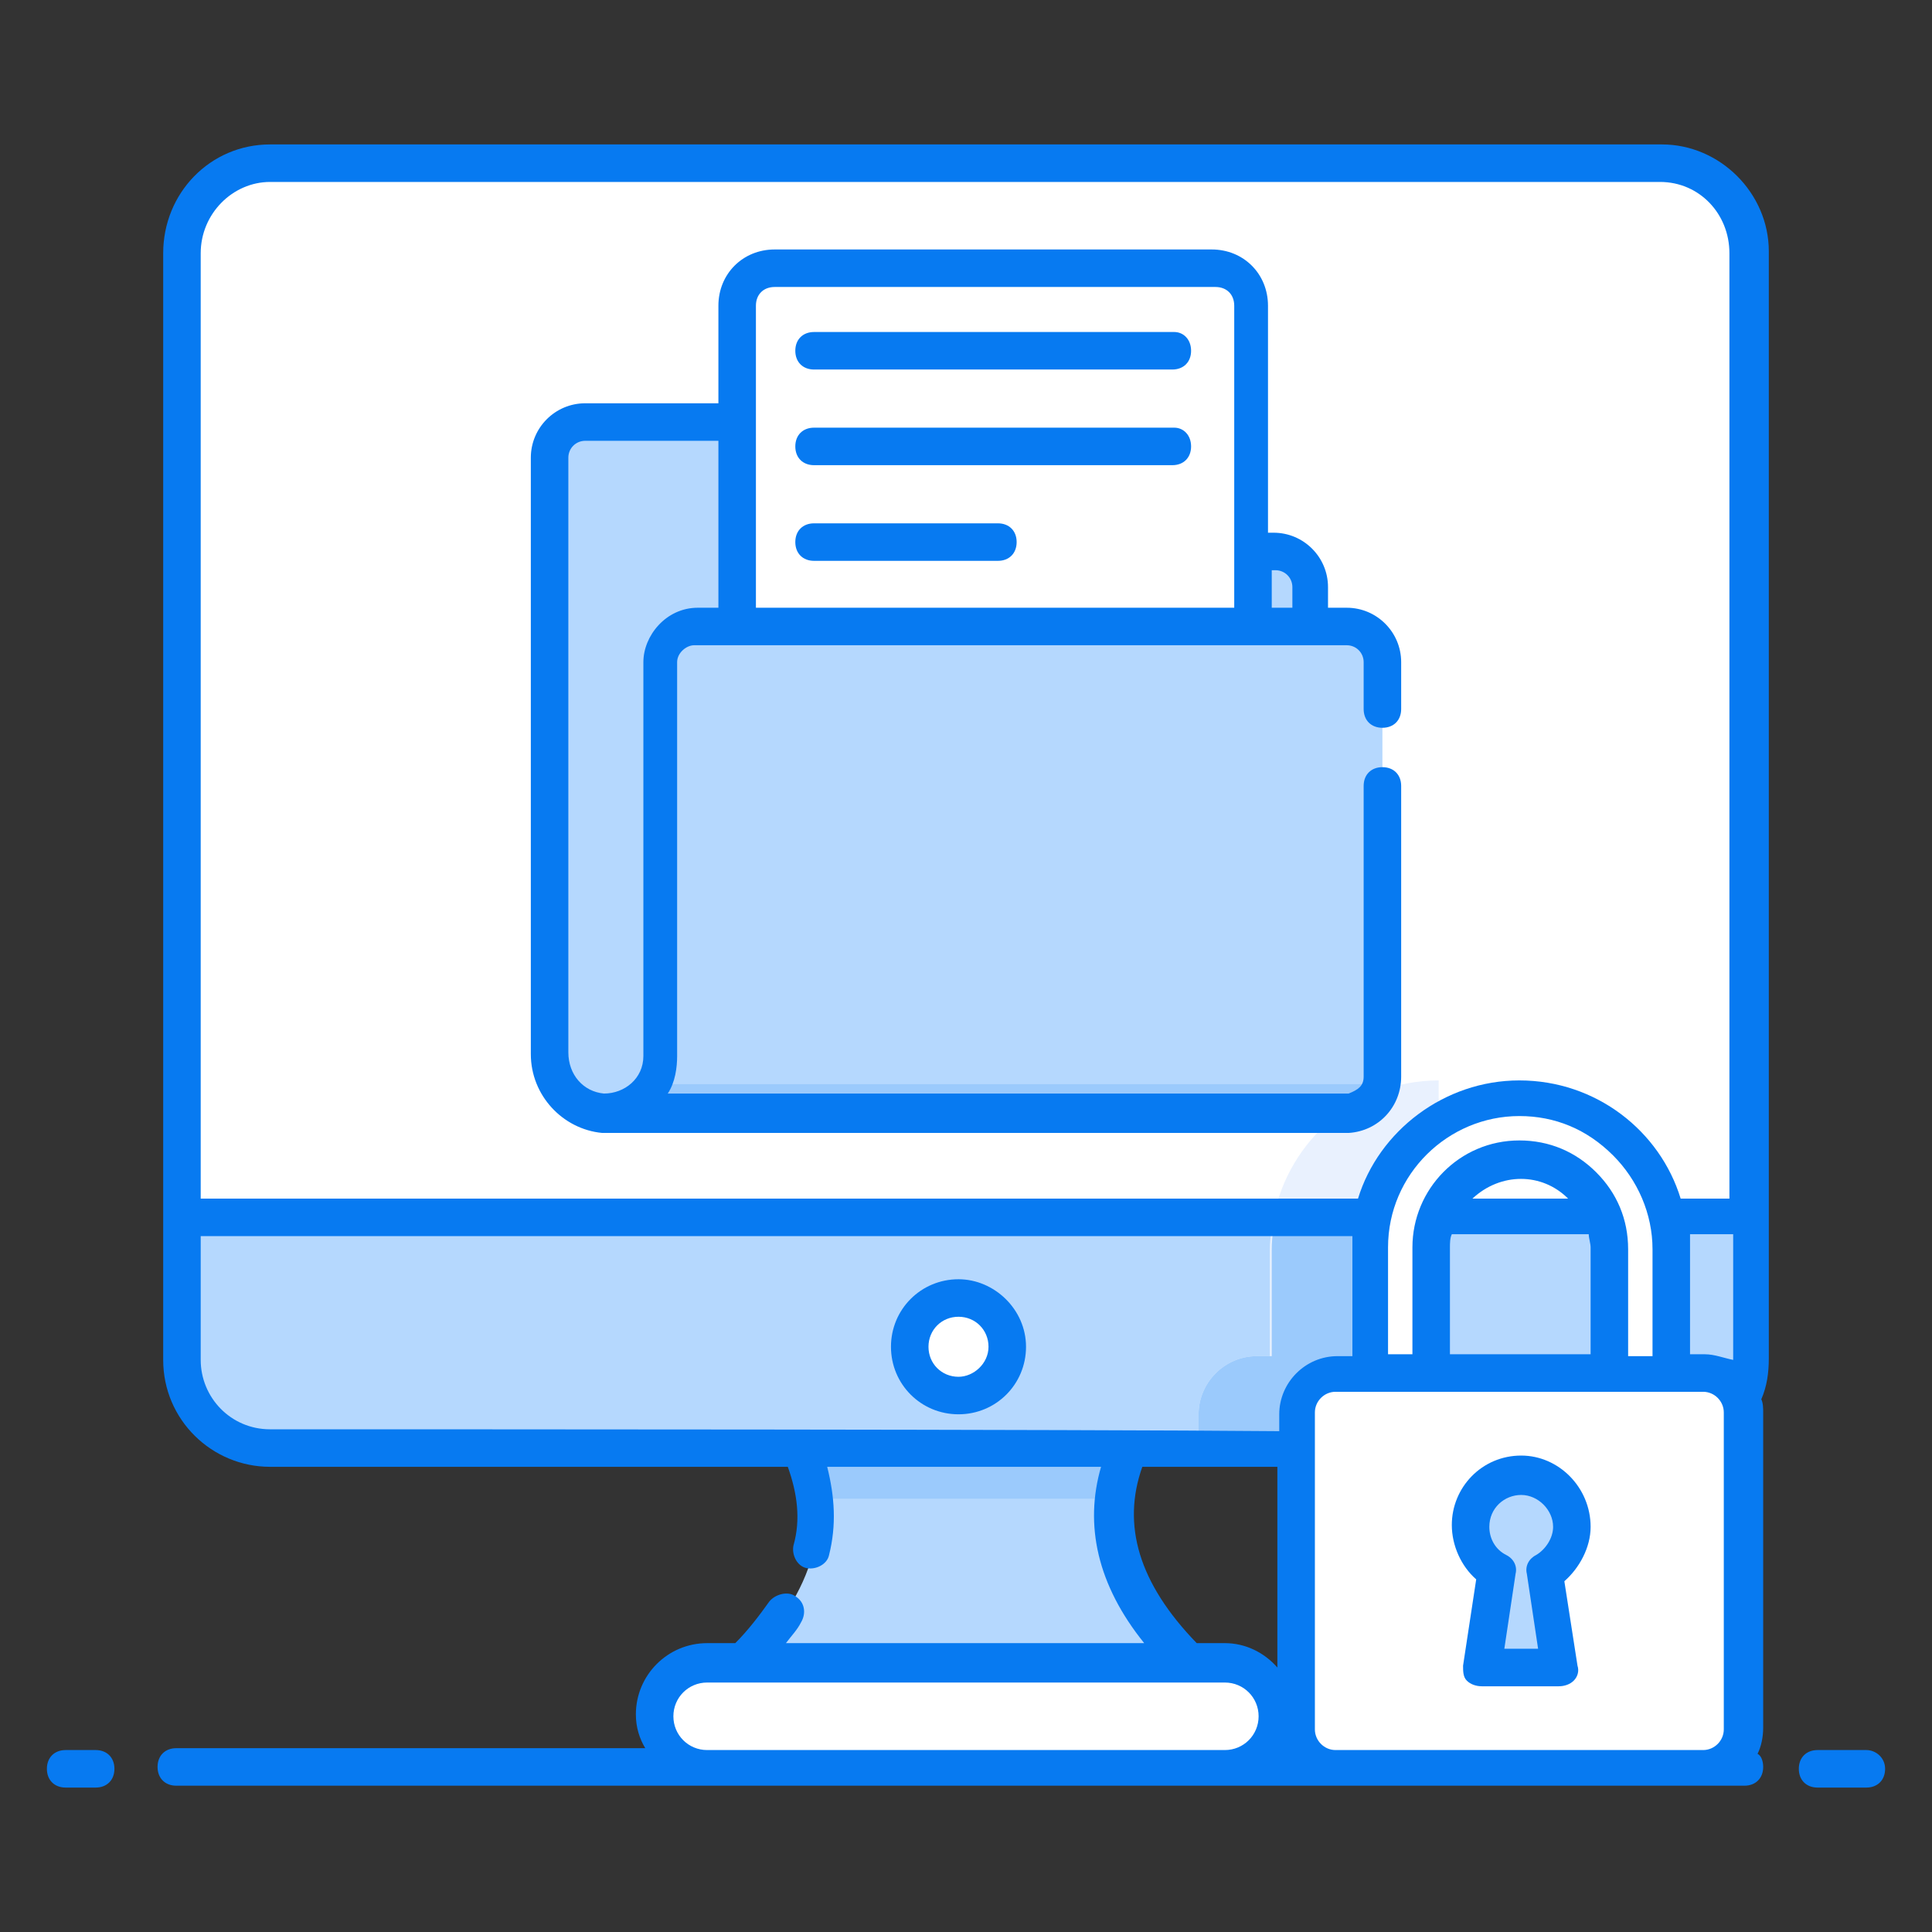
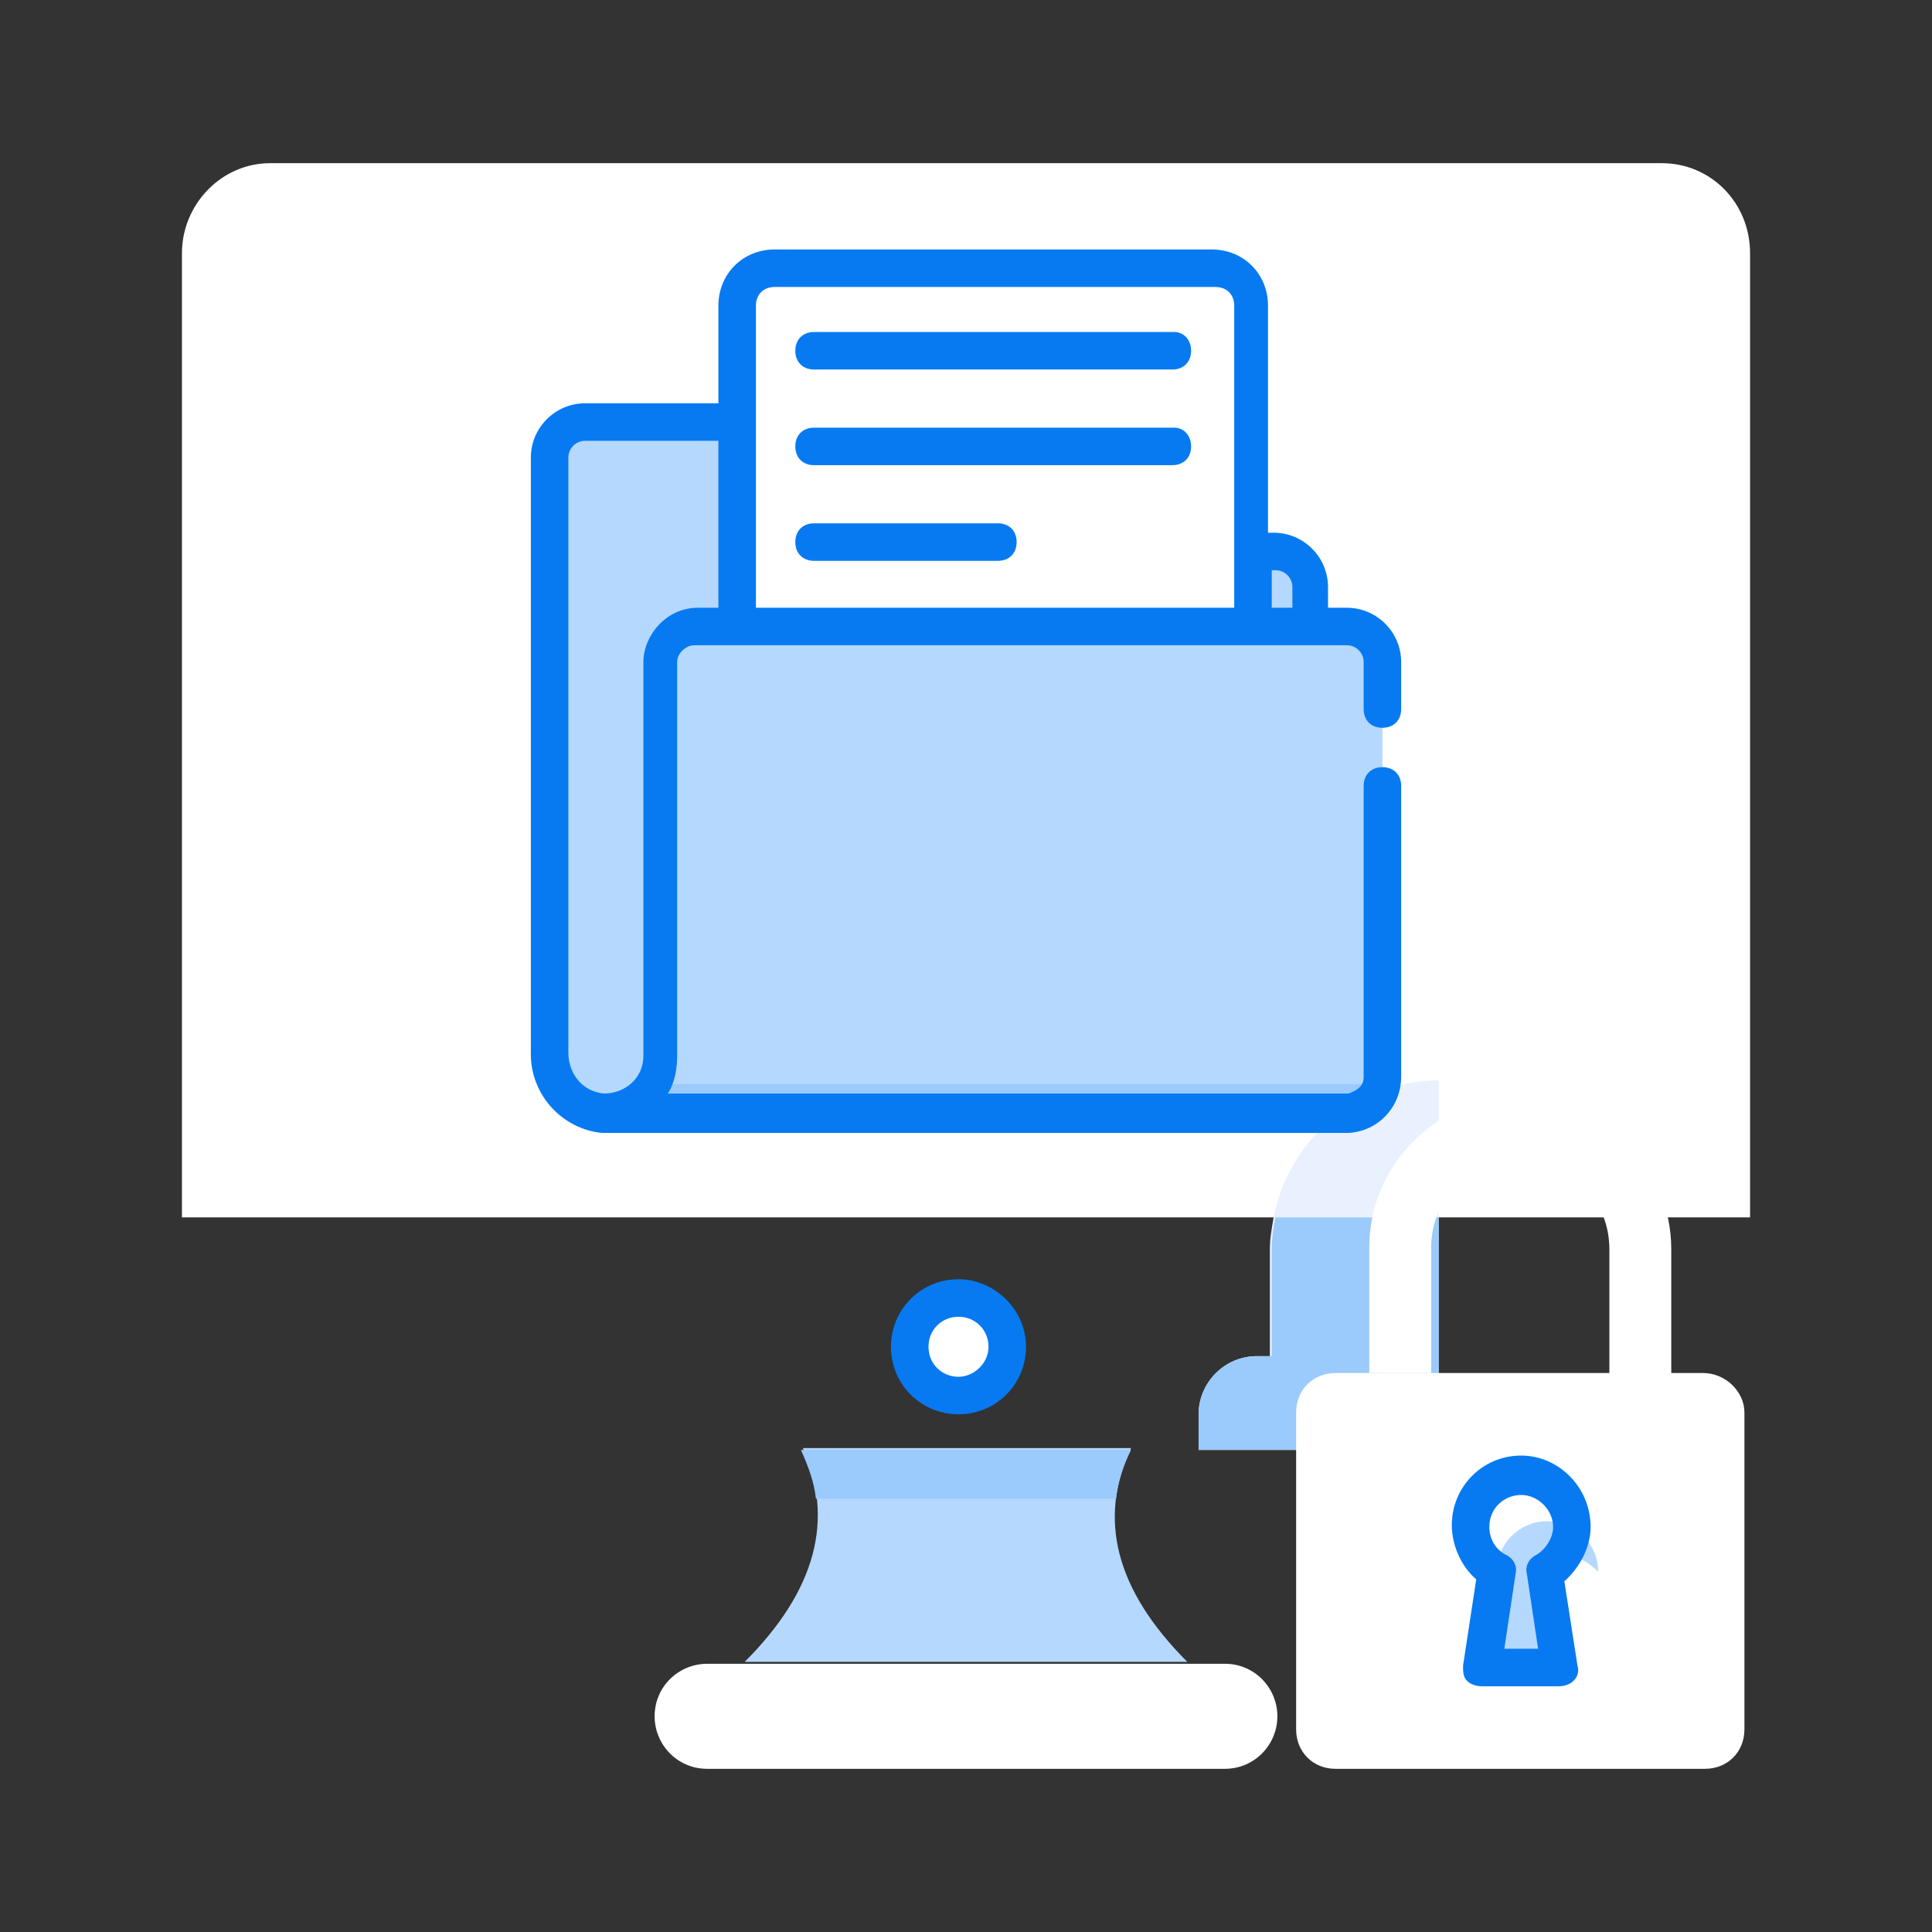
<svg xmlns="http://www.w3.org/2000/svg" version="1.1" id="Layer_1" x="0px" y="0px" viewBox="0 0 103 103" style="enable-background:new 0 0 103 103;" xml:space="preserve">
  <rect x="0" y="0" width="103" height="103" fill="#333333" stroke="none" />
  <style type="text/css">
	.st0{fill:#B5D8FE;}
	.st1{fill:#FFFFFF;}
	.st2{fill:#E9F1FE;}
	.st3{fill:#9BCAFC;}
	.st4{fill:#077AF1;}
</style>
-   <path class="st0" d="M93.3,64.9v7.6c0,2.2-1.5,4.1-3.6,4.6c-0.4,0.1-0.8,0.1-1.1,0.1H14.4c-2.6,0-4.7-2.1-4.7-4.8v-7.6H93.3z" />
  <path class="st1" d="M93.3,64.9V13.5c0-2.7-2.1-4.8-4.7-4.8H14.4c-2.6,0-4.7,2.2-4.7,4.8v51.4H93.3z" />
  <path class="st2" d="M76.7,57.6c-4.4,0-8,3.2-8.8,7.3c-0.1,0.6-0.2,1.1-0.2,1.7v5.7H67c-1.7,0-3.1,1.4-3.1,3.1v1.9h12.8V57.6z" />
  <path class="st3" d="M76.7,64.9v12.4H63.9v-1.9c0-1.7,1.4-3.1,3.1-3.1h0.8v-5.7c0-0.6,0.1-1.2,0.2-1.7H76.7z" />
  <path class="st0" d="M63.3,88.6H39.7c3.8-3.8,4.8-7.6,3.1-11.4h17.5C58.5,81,59.5,84.8,63.3,88.6z" />
  <path class="st3" d="M59.5,79.9c0.1-0.9,0.4-1.8,0.8-2.6H42.7c0.4,0.9,0.7,1.7,0.8,2.6H59.5z" />
  <path class="st1" d="M65.3,94.3H37.7c-1.6,0-2.8-1.3-2.8-2.8v0c0-1.6,1.3-2.8,2.8-2.8h27.6c1.6,0,2.8,1.3,2.8,2.8v0  C68.1,93,66.9,94.3,65.3,94.3z" />
  <circle class="st1" cx="51.1" cy="71.8" r="2.6" />
  <path class="st0" d="M73.7,35.3v22.2c0,0.1,0,0.3-0.1,0.4c0,0,0,0.1,0,0.1c-0.2,0.5-0.5,0.9-1,1.2c0,0-0.1,0-0.1,0c0,0-0.1,0-0.1,0  c-0.1,0-0.1,0-0.2,0c-0.1,0-0.1,0-0.2,0c-0.1,0-0.1,0-0.2,0H32.3c0.1,0,0.2,0,0.3,0c0.2,0,0.4-0.1,0.6-0.1c0,0,0,0,0.1,0  c0,0,0,0,0,0c0.1,0,0.2-0.1,0.3-0.1c0,0,0,0,0,0c0.1,0,0.1,0,0.2-0.1c0.1-0.1,0.2-0.1,0.3-0.2c0.1-0.1,0.2-0.2,0.3-0.3  c0.1-0.1,0.1-0.1,0.2-0.2c0.1-0.1,0.2-0.2,0.3-0.4h0c0.3-0.4,0.4-1,0.4-1.5v-21c0-0.1,0-0.3,0-0.4c0-0.1,0.1-0.2,0.1-0.3  c0.1-0.1,0.1-0.2,0.2-0.3c0.1-0.2,0.3-0.4,0.5-0.5c0.1-0.1,0.2-0.1,0.3-0.2c0.1,0,0.2-0.1,0.3-0.1c0.1,0,0.3,0,0.4,0h34.8  C72.9,33.4,73.7,34.2,73.7,35.3z" />
  <path class="st0" d="M69.9,31.3v2.1H37.1c-1,0-1.9,0.8-1.9,1.9v21c0,1.7-1.4,3.1-3.1,3c-1.6-0.1-2.8-1.5-2.8-3.2l0-31.8  c0-1,0.8-1.9,1.9-1.9h16.3c1,0,1.9,0.8,1.9,1.9v3.2c0,1,0.8,1.9,1.9,1.9H68C69,29.4,69.9,30.2,69.9,31.3z" />
  <path class="st3" d="M73.7,57.8c0,0,0,0.1,0,0.1c-0.2,0.5-0.5,0.9-1,1.2c0,0-0.1,0-0.1,0c0,0-0.1,0-0.1,0c-0.1,0-0.1,0-0.2,0  c-0.1,0-0.1,0-0.2,0c-0.1,0-0.1,0-0.2,0H32.3c0.1,0,0.2,0,0.3,0c0.2,0,0.4-0.1,0.6-0.1c0,0,0,0,0.1,0c0,0,0,0,0,0  c0.1,0,0.2-0.1,0.3-0.1c0,0,0,0,0,0c0.1,0,0.1-0.1,0.2-0.1c0.1-0.1,0.2-0.1,0.3-0.2c0.3-0.2,0.5-0.5,0.7-0.8H73.7z" />
  <path class="st1" d="M66.7,33.4H39.3V16.3c0-1.1,0.9-2,2-2h23.5c1.1,0,2,0.9,2,2V33.4z" />
  <g>
    <path class="st1" d="M93,75.3v16.9c0,1.2-0.9,2.1-2.1,2.1H71.2c-1.2,0-2.1-0.9-2.1-2.1V75.3c0-1.2,0.9-2.1,2.1-2.1h19.6   C92,73.2,93,74.2,93,75.3z" />
    <path class="st1" d="M89.1,66.6v6.7h-3.3v-6.7c0-1.3-0.5-2.5-1.4-3.4c-0.9-0.9-2-1.4-3.4-1.4c-2.6,0-4.7,2.1-4.7,4.7v6.7H73v-6.7   c0-4.4,3.6-8,8-8c2.2,0,4.2,0.9,5.7,2.4C88.2,62.4,89.1,64.4,89.1,66.6z" />
-     <path class="st0" d="M82.4,83.8l0.8,5.1H79l0.8-5.1c-0.8-0.5-1.4-1.4-1.4-2.4c0-1.5,1.2-2.7,2.7-2.7c1.5,0,2.7,1.2,2.7,2.7   C83.8,82.4,83.2,83.3,82.4,83.8z" />
-     <path class="st4" d="M5.1,93.3H3.5c-0.6,0-1,0.4-1,1s0.4,1,1,1h1.6c0.6,0,1-0.4,1-1S5.7,93.3,5.1,93.3z M99.5,93.3h-2.6   c-0.6,0-1,0.4-1,1s0.4,1,1,1h2.6c0.6,0,1-0.4,1-1S100,93.3,99.5,93.3z M88.6,7.7H14.4c-3.2,0-5.7,2.6-5.7,5.8v59   c0,3.2,2.6,5.7,5.7,5.7h27.6c0.5,1.4,0.7,2.8,0.3,4.2c-0.1,0.5,0.2,1.1,0.7,1.2c0.5,0.1,1.1-0.2,1.2-0.7c0.4-1.6,0.3-3.1-0.1-4.7   h14.6c-0.9,3.1-0.2,6.3,2.3,9.4H41.9c0.3-0.4,0.6-0.7,0.8-1.1c0.3-0.5,0.2-1.1-0.3-1.4C42,84.8,41.3,85,41,85.4   c-0.5,0.7-1.1,1.5-1.8,2.2h-1.5c-2.1,0-3.8,1.7-3.8,3.8c0,0.7,0.2,1.3,0.5,1.8h-25c-0.6,0-1,0.4-1,1s0.4,1,1,1c3.7,0,80.6,0,83.6,0   c0.6,0,1-0.4,1-1c0-0.3-0.1-0.6-0.3-0.7c0.2-0.4,0.3-0.9,0.3-1.4V75.3c0-0.2,0-0.5-0.1-0.7c0.3-0.7,0.4-1.4,0.4-2.2v-59   C94.3,10.3,91.7,7.7,88.6,7.7z M90.9,72.2h-0.8v-5.7c0-0.2,0-0.5,0-0.7h2.3v6.6c0,0,0,0.1,0,0.1C91.9,72.4,91.4,72.2,90.9,72.2z    M77.3,72.2v-5.7c0-0.2,0-0.5,0.1-0.7h7.3c0,0.2,0.1,0.5,0.1,0.7v5.7H77.3z M78.5,63.9c1.5-1.4,3.7-1.4,5.1,0H78.5z M85.1,62.5   c-1.1-1.1-2.5-1.7-4.1-1.7c-3.2,0-5.7,2.6-5.7,5.7v5.7H74v-5.7c0-3.9,3.2-7,7-7c1.9,0,3.6,0.7,5,2.1c1.3,1.3,2.1,3.1,2.1,5v5.7   h-1.3v-5.7C86.8,65,86.2,63.6,85.1,62.5z M10.7,13.5c0-2.1,1.7-3.8,3.7-3.8h74.1c2.1,0,3.7,1.7,3.7,3.8v50.4h-2.6   c-1.1-3.6-4.5-6.3-8.6-6.3c-4,0-7.5,2.7-8.6,6.3H10.7V13.5z M14.4,76.2c-2.1,0-3.7-1.7-3.7-3.7v-6.6h61.4c0,0.2,0,0.5,0,0.7v5.7   h-0.8c-1.7,0-3.1,1.4-3.1,3.1v0.9C57.3,76.2,24,76.2,14.4,76.2z M60.9,78.2h7.2v10.7c-0.7-0.8-1.7-1.3-2.8-1.3h-1.5   C60.7,84.4,59.8,81.3,60.9,78.2z M37.7,93.3c-1,0-1.8-0.8-1.8-1.8c0-1,0.8-1.8,1.8-1.8c8.8,0,19.6,0,27.6,0c1,0,1.8,0.8,1.8,1.8   c0,1-0.8,1.8-1.8,1.8H37.7z M71.2,93.3c-0.6,0-1.1-0.5-1.1-1.1V75.3c0-0.6,0.5-1.1,1.1-1.1c2.5,0,17.3,0,19.6,0   c0.6,0,1.1,0.5,1.1,1.1v16.9c0,0.6-0.5,1.1-1.1,1.1H71.2z" />
+     <path class="st0" d="M82.4,83.8l0.8,5.1H79l0.8-5.1c0-1.5,1.2-2.7,2.7-2.7c1.5,0,2.7,1.2,2.7,2.7   C83.8,82.4,83.2,83.3,82.4,83.8z" />
    <path class="st4" d="M51.1,68.2c-2,0-3.6,1.6-3.6,3.6s1.6,3.6,3.6,3.6s3.6-1.6,3.6-3.6S53,68.2,51.1,68.2z M51.1,73.4   c-0.9,0-1.6-0.7-1.6-1.6c0-0.9,0.7-1.6,1.6-1.6s1.6,0.7,1.6,1.6C52.7,72.7,51.9,73.4,51.1,73.4z M74.7,57.4V41.9c0-0.6-0.4-1-1-1   s-1,0.4-1,1v15.5c0,0.5-0.3,0.7-0.8,0.9l-36.3,0c0.4-0.6,0.5-1.4,0.5-2v-21c0,0,0,0,0,0c0-0.5,0.5-0.9,0.9-0.9c0.6,0,34,0,34.8,0   c0.5,0,0.9,0.4,0.9,0.9v2.5c0,0.6,0.4,1,1,1s1-0.4,1-1v-2.5c0-1.6-1.3-2.9-2.9-2.9h-1v-1.1c0-1.6-1.3-2.9-2.9-2.9h-0.3V16.3   c0-1.7-1.3-3-3-3H41.3c-1.7,0-3,1.3-3,3v5.2h-7.1c-1.6,0-2.9,1.3-2.9,2.9v31.8c0,2.2,1.7,4,3.8,4.2c0.1,0,0.1,0,0.2,0c0,0,0,0,0,0   c0,0,0,0,0,0h39.6C73.5,60.3,74.7,59,74.7,57.4z M68,30.4c0.5,0,0.9,0.4,0.9,0.9v1.1h-1.1v-2H68z M40.3,16.3c0-0.6,0.4-1,1-1h23.5   c0.6,0,1,0.4,1,1c0,1.7,0,14.5,0,16.1H40.3V16.3z M30.3,56.1V24.4c0-0.5,0.4-0.9,0.9-0.9h7.1v8.9c-0.1,0-1.3,0-1.1,0c0,0,0,0,0,0   c-1.7,0-2.9,1.5-2.9,2.9v21c0,1.2-1,2-2.1,2C31.1,58.2,30.3,57.3,30.3,56.1z" />
    <path class="st4" d="M62.6,17.7H43.4c-0.6,0-1,0.4-1,1s0.4,1,1,1h19.1c0.6,0,1-0.4,1-1S63.1,17.7,62.6,17.7z M62.6,22.8H43.4   c-0.6,0-1,0.4-1,1s0.4,1,1,1h19.1c0.6,0,1-0.4,1-1S63.1,22.8,62.6,22.8z M53.2,27.9h-9.8c-0.6,0-1,0.4-1,1s0.4,1,1,1h9.8   c0.6,0,1-0.4,1-1S53.8,27.9,53.2,27.9z M81.1,77.6c-2.1,0-3.7,1.7-3.7,3.7c0,1.1,0.5,2.2,1.3,2.9L78,88.8c0,0.3,0,0.6,0.2,0.8   c0.2,0.2,0.5,0.3,0.8,0.3h4.1c0.3,0,0.6-0.1,0.8-0.3c0.2-0.2,0.3-0.5,0.2-0.8l-0.7-4.5c0.8-0.7,1.4-1.8,1.4-2.9   C84.8,79.3,83.1,77.6,81.1,77.6z M81.9,82.9c-0.4,0.2-0.6,0.6-0.5,1l0.6,4h-1.8l0.6-4c0.1-0.4-0.1-0.8-0.5-1   c-0.6-0.3-0.9-0.9-0.9-1.5c0-1,0.8-1.7,1.7-1.7s1.7,0.8,1.7,1.7C82.8,82,82.4,82.6,81.9,82.9z" />
  </g>
</svg>